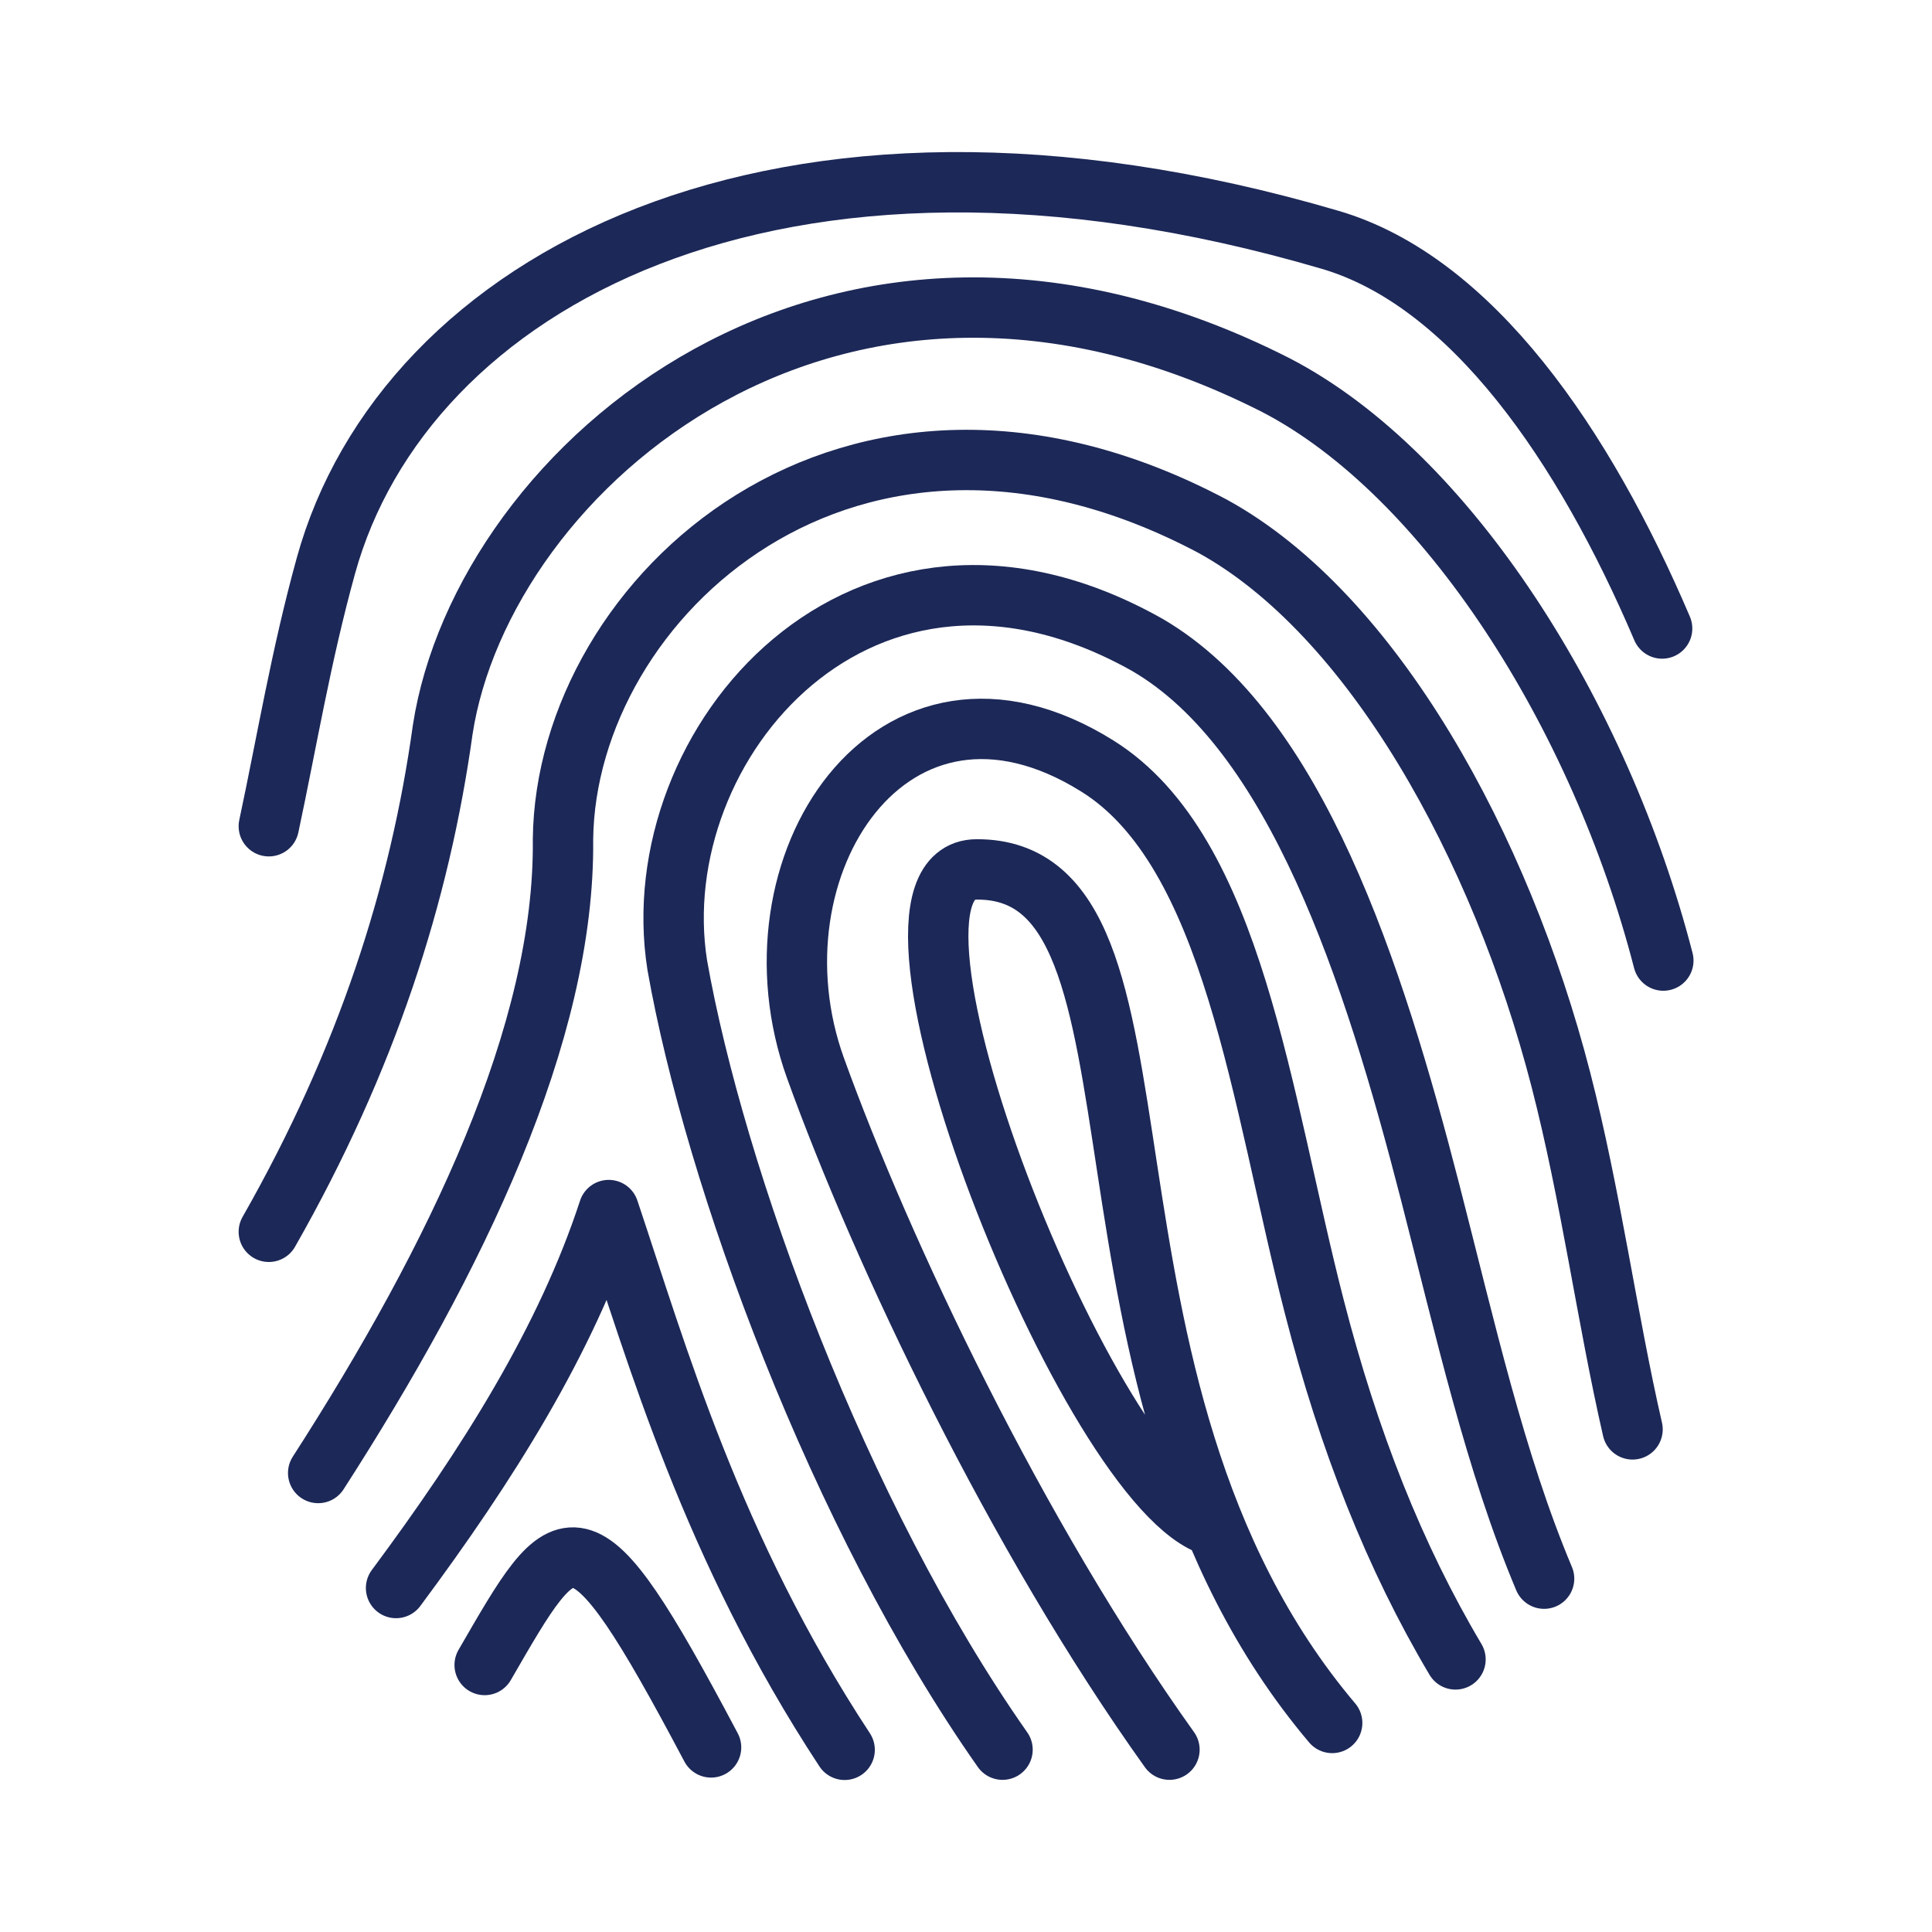
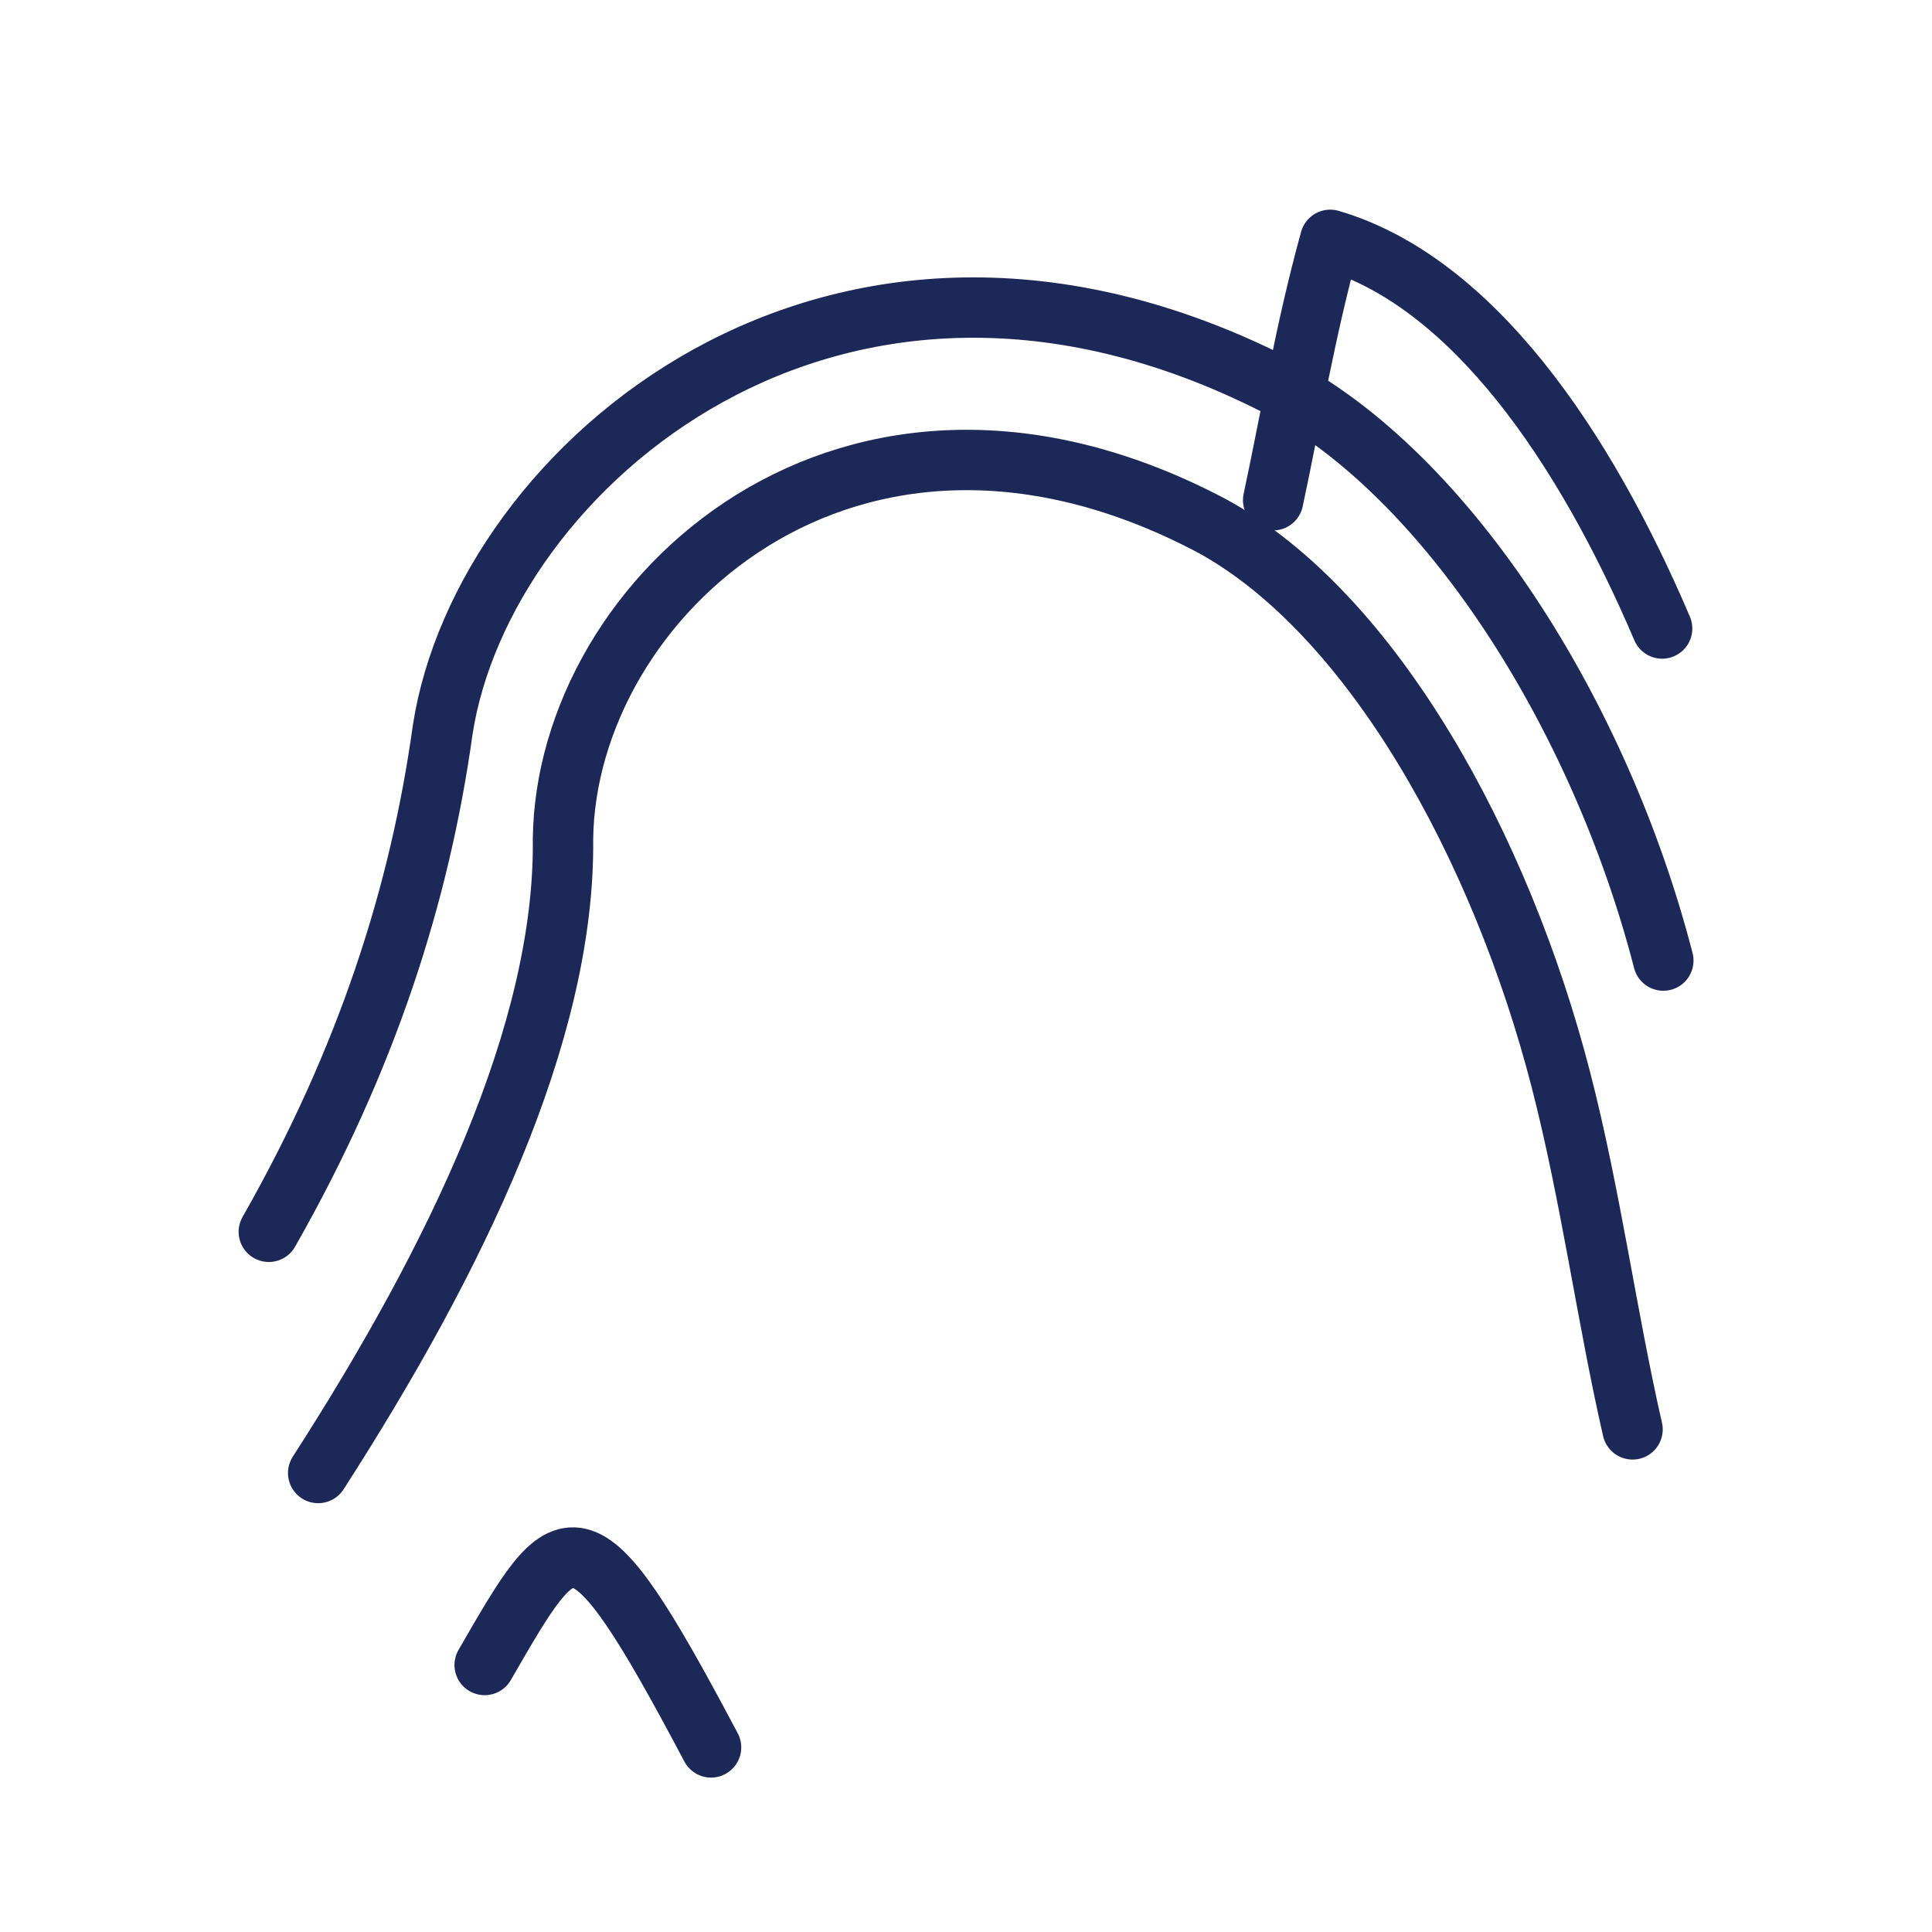
<svg xmlns="http://www.w3.org/2000/svg" id="midnight_blue" viewBox="0 0 128 128">
  <defs>
    <style>.cls-1{fill:none;stroke:#1c2857;stroke-linecap:round;stroke-linejoin:round;stroke-width:4px;}</style>
  </defs>
-   <path class="cls-1" d="M88.26,114.15c-19.03-22.51-9.33-56.62-23.56-56.55-8.83,.04,7.55,41.33,15.76,43.54" />
-   <path class="cls-1" d="M96.43,109.94c-4.04-6.8-7.07-14.48-9.35-23.35-3.53-13.7-5.31-30.18-14.38-35.84-13.6-8.49-23.48,6.68-18.67,20.02,4.42,12.25,13.3,30.96,23.45,45.15" />
-   <path class="cls-1" d="M102.3,104.59c-3.24-7.69-5.21-16.51-7.55-25.61-3.75-14.57-8.9-30.52-18.73-36.25-18.82-10.61-33.47,6.54-31.15,21.21,2.47,14,10.65,36.46,21.55,51.98" />
  <path class="cls-1" d="M108.16,94.7c-1.7-7.41-2.76-15.47-4.75-23.18-3.98-15.43-12.49-30.85-23.08-36.66-24.04-12.74-42.86,4.77-43.03,20.75,.14,12.81-7.08,27.78-16.22,41.98" />
  <path class="cls-1" d="M110.2,63.64c-4.2-16.29-14.31-32.23-25.66-38.12-29.26-14.87-52.55,5.53-55.21,22.83-1.51,10.87-5.02,21.85-11.52,33.26" />
-   <path class="cls-1" d="M110.12,41.64c-5.17-12.13-12.62-23-21.99-25.75C51.23,5.06,26.73,18.86,21.59,37.49c-1.65,5.97-2.57,11.58-3.78,17.25" />
-   <path class="cls-1" d="M55.96,115.93c-8.81-13.4-12.44-26.25-15.63-35.76-2.81,8.6-8.01,16.86-14.09,25.04" />
+   <path class="cls-1" d="M110.12,41.64c-5.17-12.13-12.62-23-21.99-25.75c-1.65,5.97-2.57,11.58-3.78,17.25" />
  <path class="cls-1" d="M47.11,115.77l-.08-.15c-8.69-16.4-9.41-14.84-14.92-5.31" />
</svg>